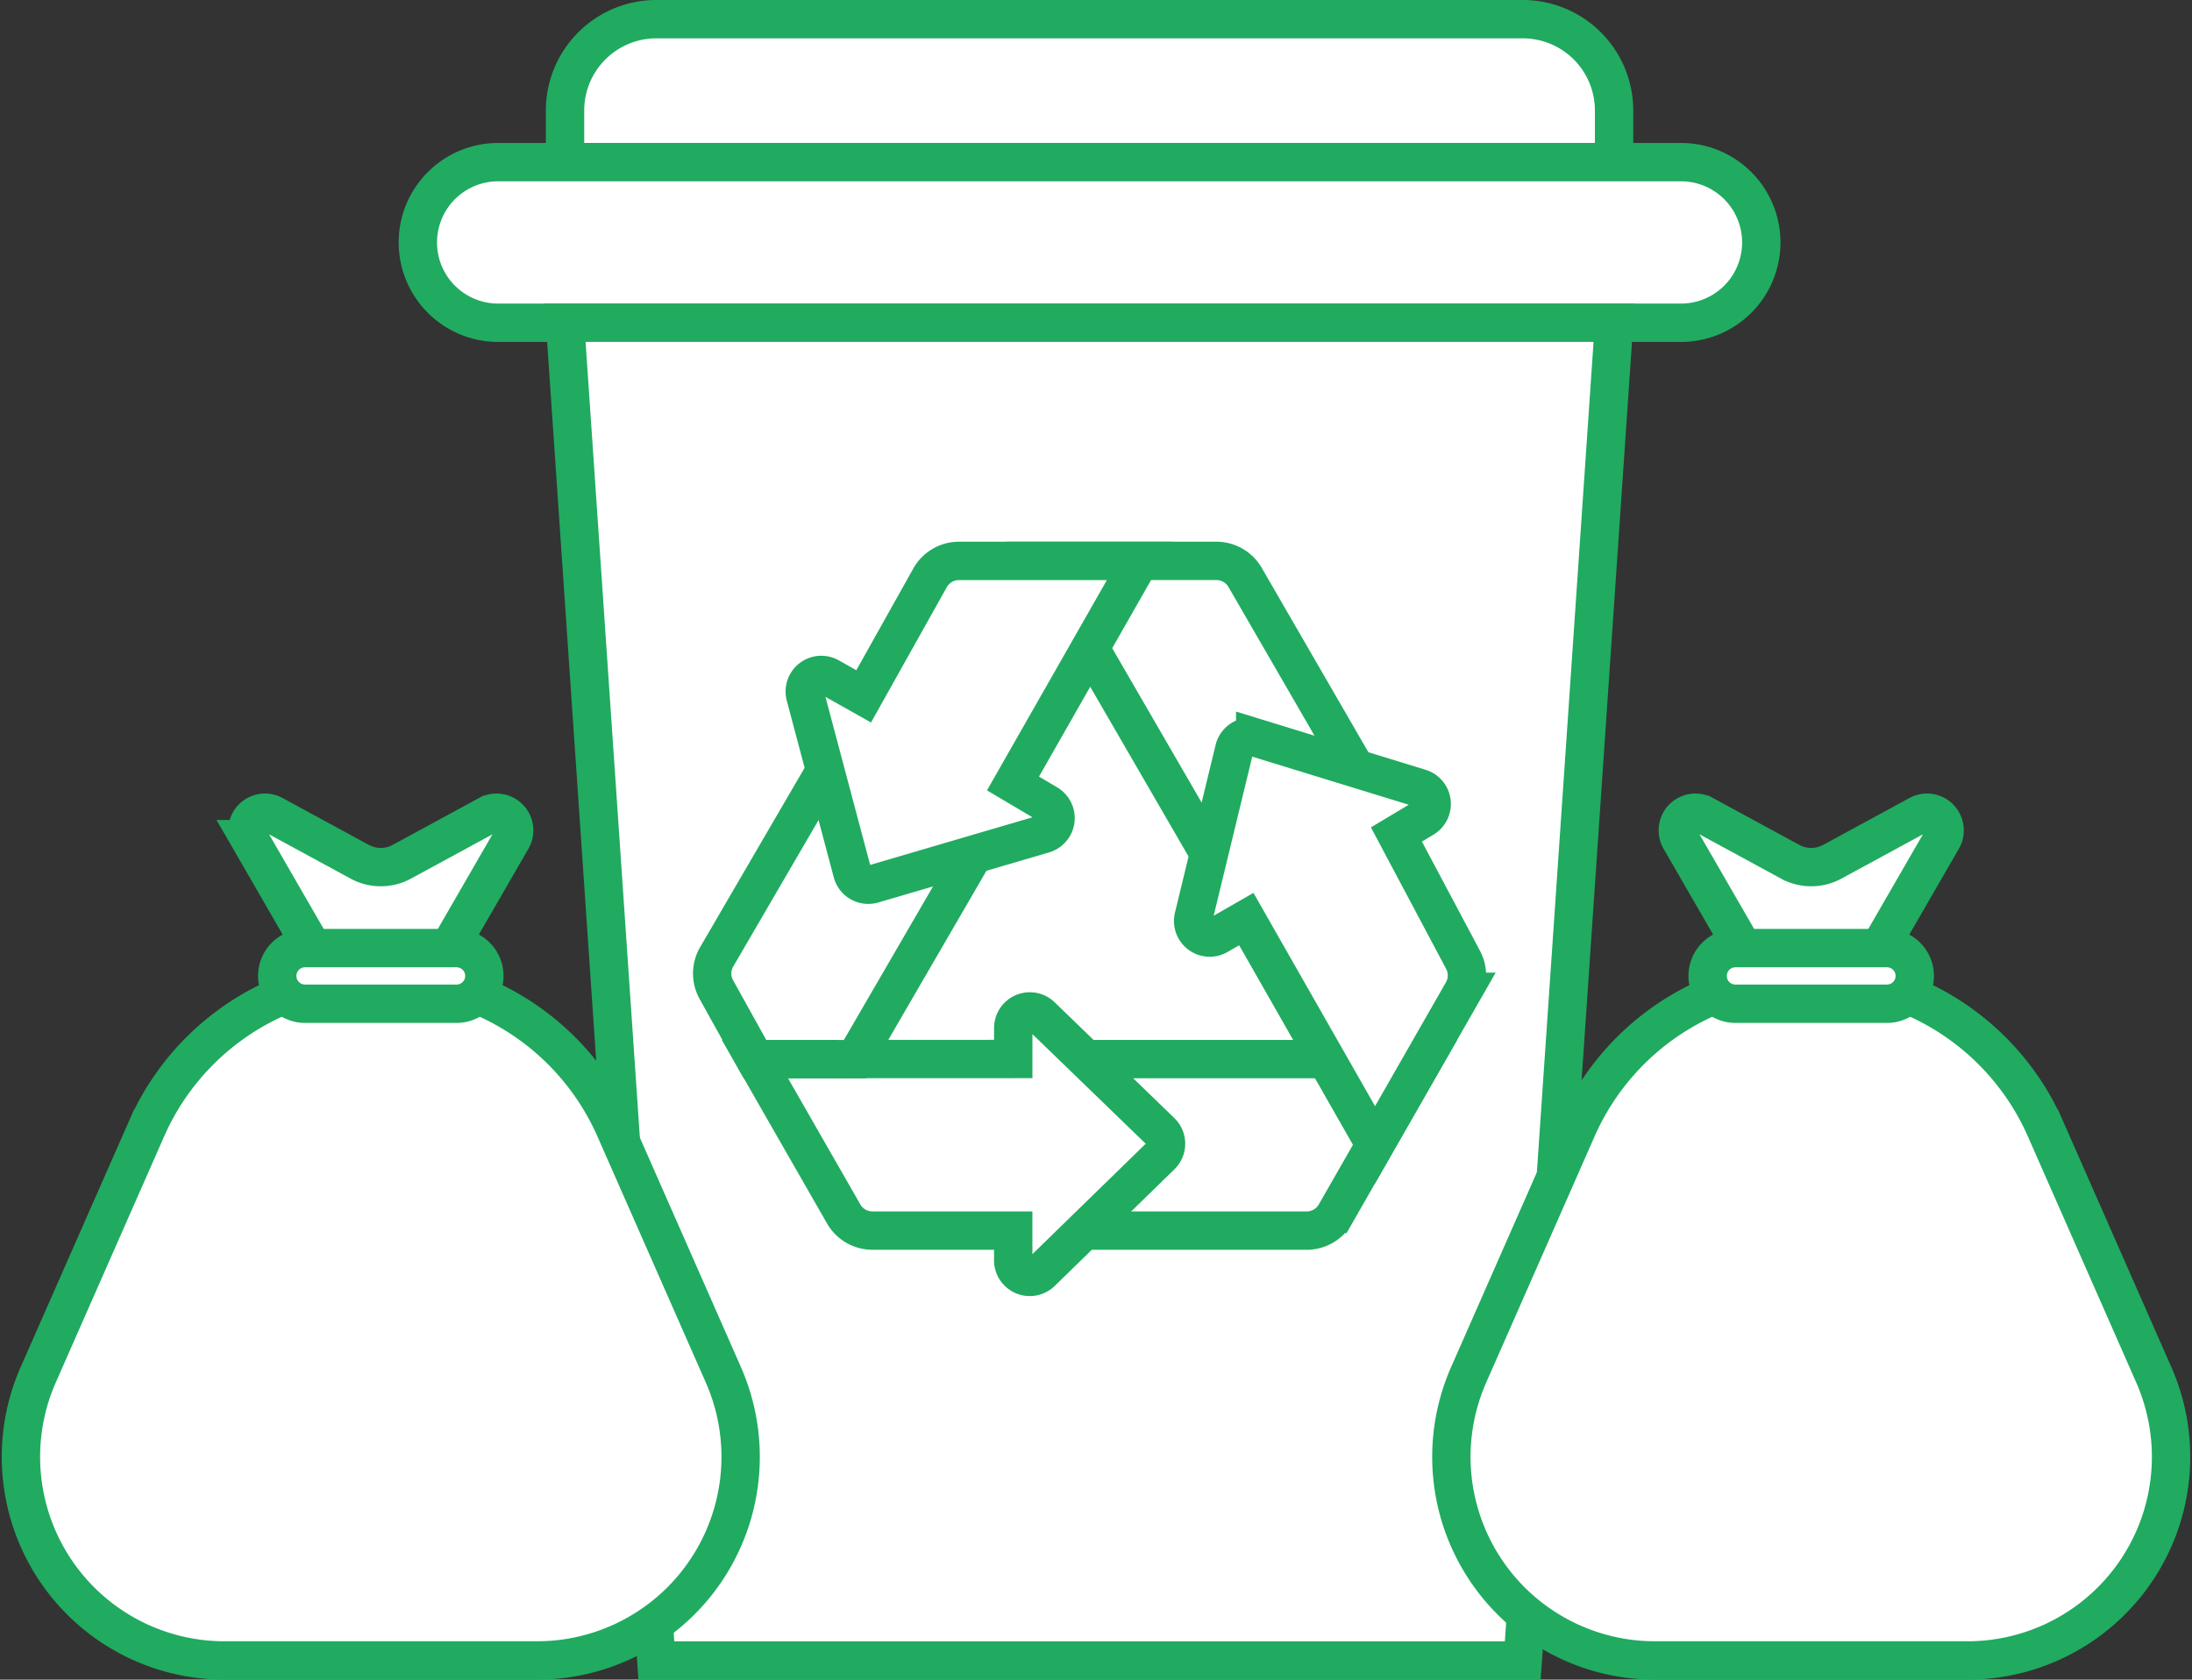
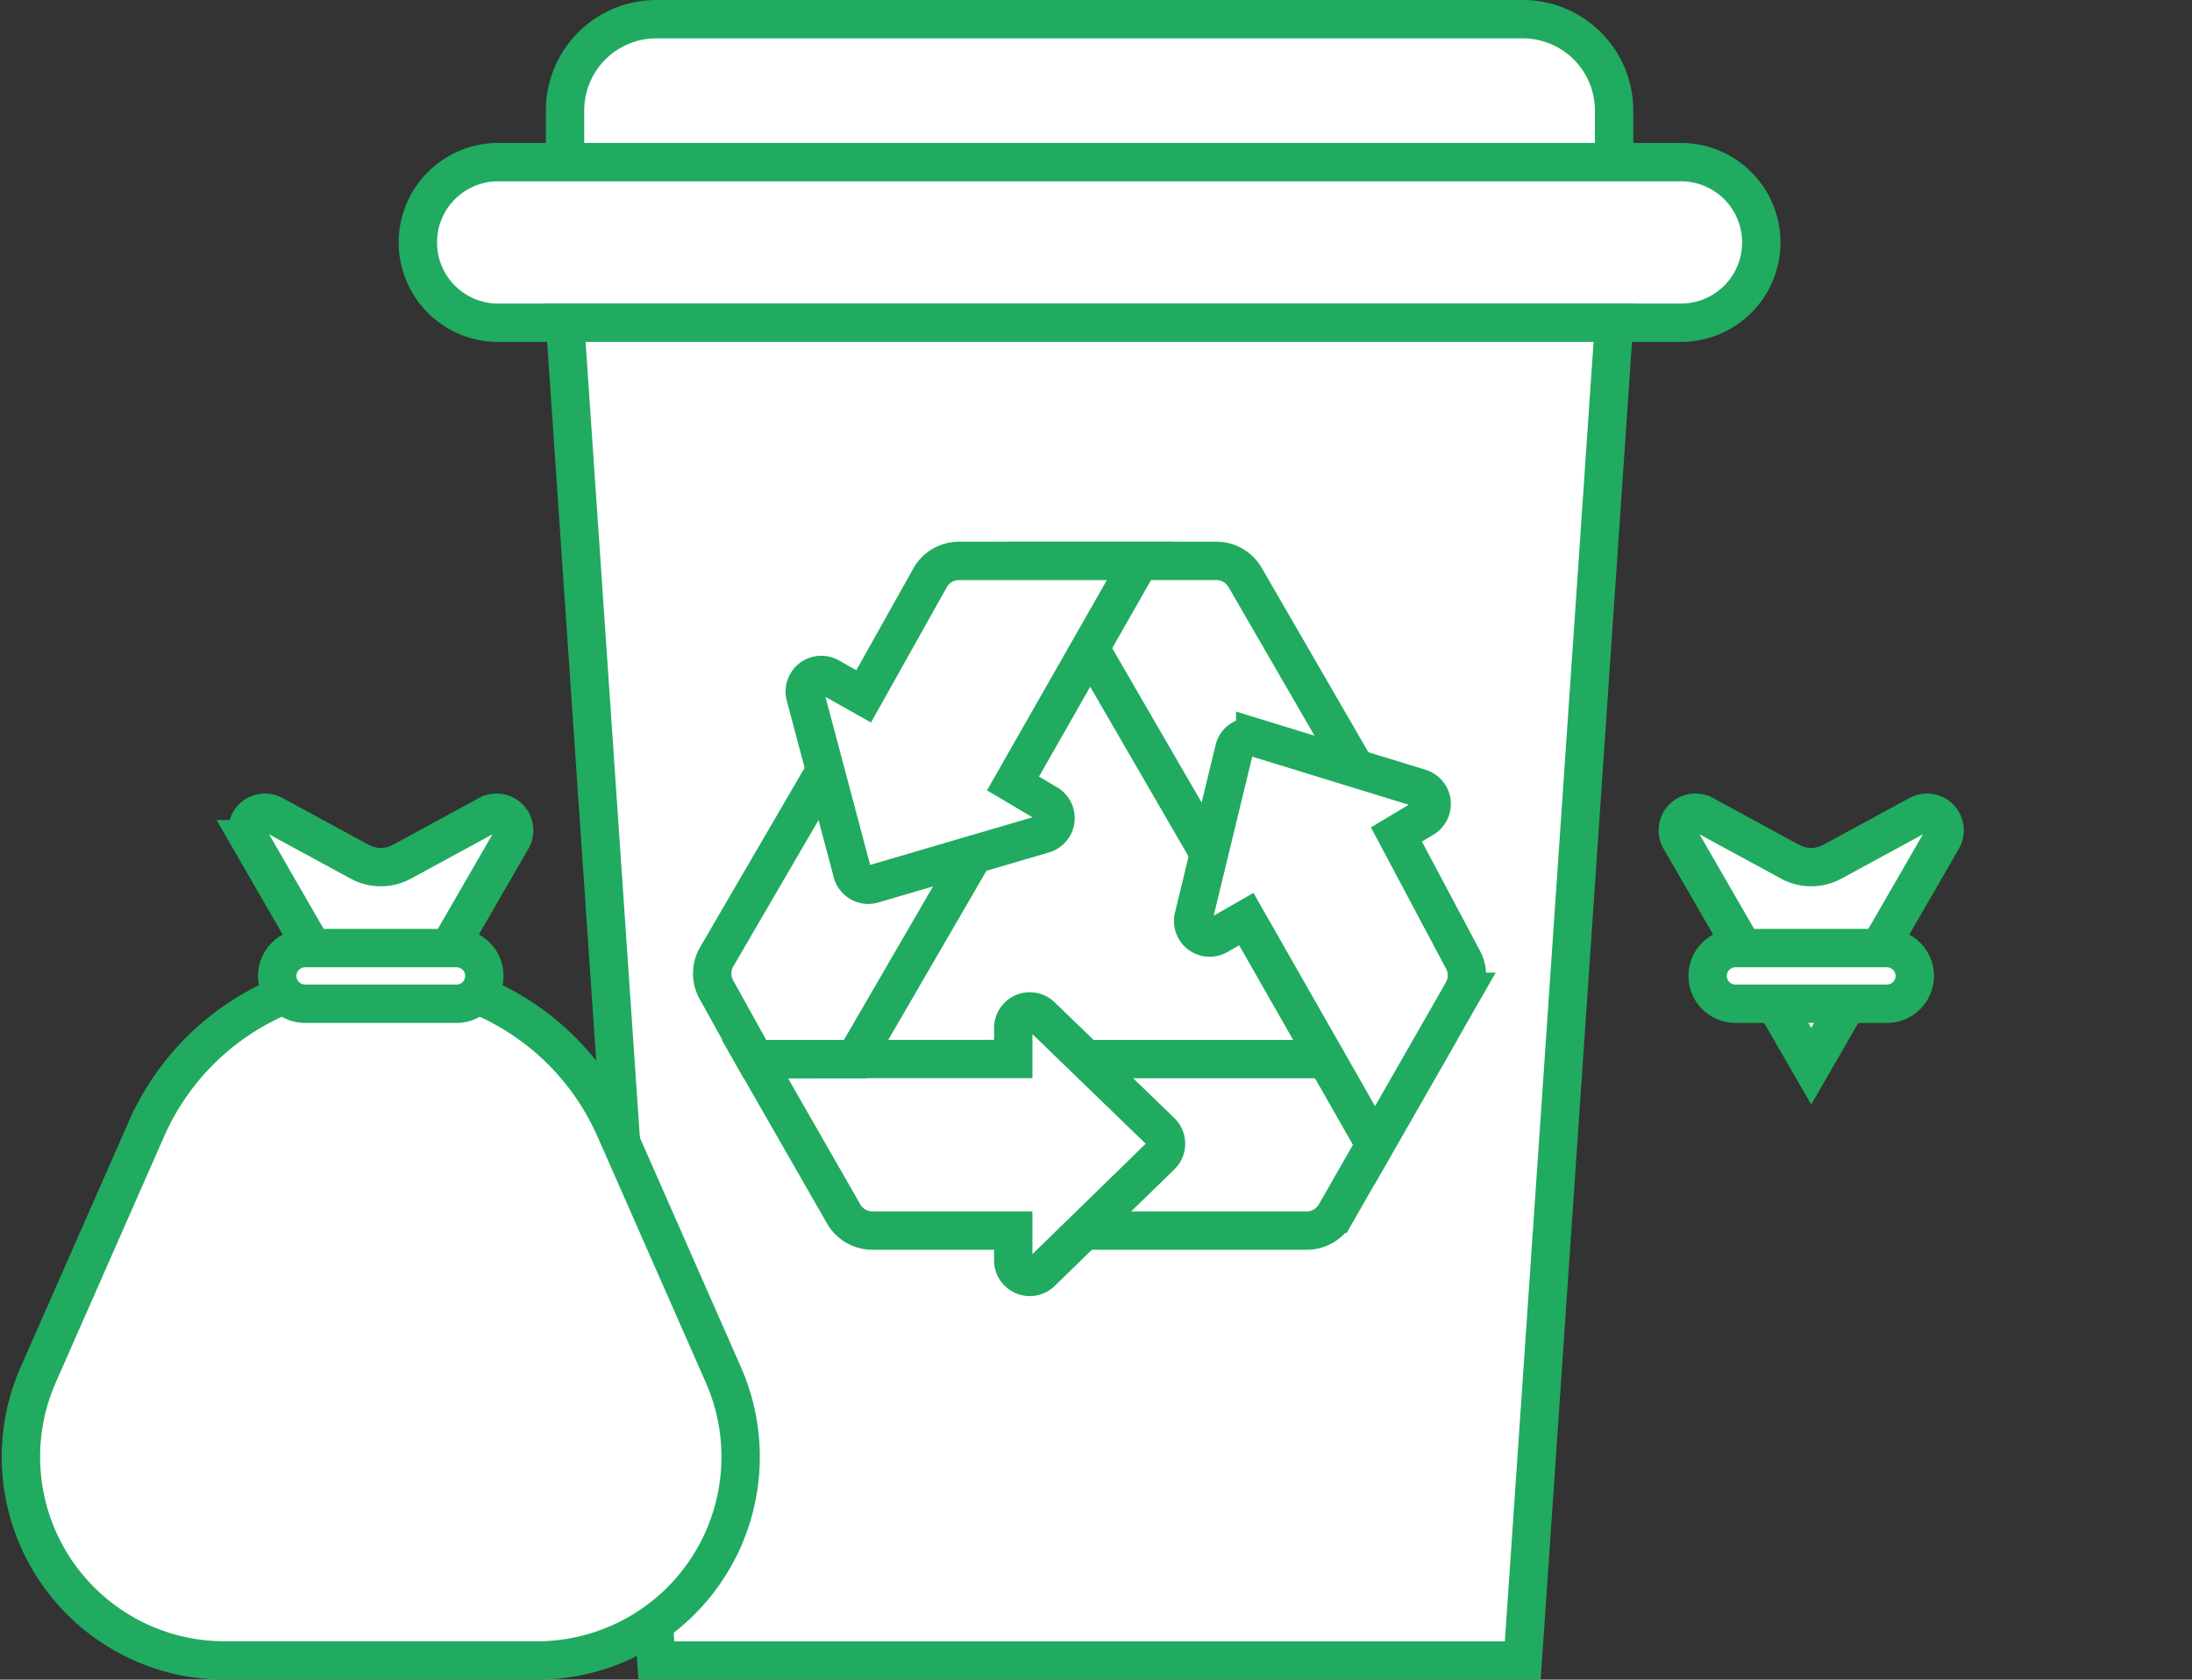
<svg xmlns="http://www.w3.org/2000/svg" width="142.88" height="109.48" viewBox="0 0 142.88 109.48">
  <rect x="0" y="0" width="142.88" height="109.48" fill="#333333" stroke="none" />
  <g id="Group_7962" data-name="Group 7962" transform="translate(1.35 1.25)">
    <g id="Group_7947" data-name="Group 7947" transform="translate(35.481 0)">
      <path id="Path_24349" data-name="Path 24349" d="M1474.335,1683.507h-56.476a5.951,5.951,0,0,0-5.951,5.951v3.368h68.379v-3.368a5.952,5.952,0,0,0-5.952-5.951Z" transform="translate(-1411.908 -1683.507)" fill="#fff" stroke="#20ab60" stroke-miterlimit="10" stroke-width="2.5" />
    </g>
    <g id="Group_7948" data-name="Group 7948" transform="translate(25.886 9.319)">
      <path id="Path_24350" data-name="Path 24350" d="M1471.787,1715.784h-77.1a5.234,5.234,0,0,1,0-10.469h77.1a5.234,5.234,0,0,1,0,10.469Z" transform="translate(-1389.452 -1705.316)" fill="#fff" stroke="#20ab60" stroke-miterlimit="10" stroke-width="2.5" />
    </g>
    <g id="Group_7949" data-name="Group 7949" transform="translate(35.481 19.787)">
      <path id="Path_24351" data-name="Path 24351" d="M1474.334,1817.008h-56.476l-5.951-87.193h68.379Z" transform="translate(-1411.907 -1729.815)" fill="#fff" stroke="#20ab60" stroke-miterlimit="10" stroke-width="2.5" />
    </g>
    <g id="Group_7950" data-name="Group 7950" transform="translate(66.404 35.31)">
      <path id="Path_24352" data-name="Path 24352" d="M1496.443,1787.14l-12.168-21h11.536a2.161,2.161,0,0,1,1.869,1.078l8.427,14.568Z" transform="translate(-1484.275 -1766.141)" fill="#fff" stroke="#20ab60" stroke-miterlimit="10" stroke-width="2.5" />
    </g>
    <g id="Group_7951" data-name="Group 7951" transform="translate(67.865 67.782)">
      <path id="Path_24353" data-name="Path 24353" d="M1487.694,1842.136h23.61l-5.776,10.092a2.159,2.159,0,0,1-1.874,1.087h-15.96Z" transform="translate(-1487.694 -1842.136)" fill="#fff" stroke="#20ab60" stroke-miterlimit="10" stroke-width="2.5" />
    </g>
    <g id="Group_7952" data-name="Group 7952" transform="translate(47.858 64.68)">
      <path id="Path_24354" data-name="Path 24354" d="M1440.873,1837.977l5.785,10.093a2.159,2.159,0,0,0,1.873,1.085h9.178v1.94a1.08,1.08,0,0,0,1.833.773l7.8-7.6a1.079,1.079,0,0,0,0-1.549l-7.8-7.545a1.08,1.08,0,0,0-1.831.776v2.021Z" transform="translate(-1440.873 -1834.875)" fill="#fff" stroke="#20ab60" stroke-miterlimit="10" stroke-width="2.5" />
    </g>
    <g id="Group_7953" data-name="Group 7953" transform="translate(45.072 45.596)">
      <path id="Path_24355" data-name="Path 24355" d="M1437.139,1812.4l-2.515-4.529a2.161,2.161,0,0,1,.022-2.135l9.043-15.522,9.6,5.6-9.632,16.59Z" transform="translate(-1434.353 -1790.215)" fill="#fff" stroke="#20ab60" stroke-miterlimit="10" stroke-width="2.5" />
    </g>
    <g id="Group_7954" data-name="Group 7954" transform="translate(51.104 35.31)">
      <path id="Path_24356" data-name="Path 24356" d="M1470.317,1766.141h-11.793a2.158,2.158,0,0,0-1.883,1.1l-4.329,7.729-2.23-1.256a1.079,1.079,0,0,0-1.573,1.218l3.062,11.515a1.079,1.079,0,0,0,1.347.758l11.125-3.263a1.079,1.079,0,0,0,.247-1.964l-2.244-1.33Z" transform="translate(-1448.47 -1766.141)" fill="#fff" stroke="#20ab60" stroke-miterlimit="10" stroke-width="2.5" />
    </g>
    <g id="Group_7955" data-name="Group 7955" transform="translate(76.419 46.774)">
      <path id="Path_24357" data-name="Path 24357" d="M1525.311,1807.509l-4.344-8.17,1.775-1.063a1.08,1.08,0,0,0-.238-1.958l-10.742-3.3a1.08,1.08,0,0,0-1.366.778l-2.649,10.929a1.08,1.08,0,0,0,1.587,1.19l1.849-1.061,8.389,14.714,5.708-9.974A2.161,2.161,0,0,0,1525.311,1807.509Z" transform="translate(-1507.714 -1792.971)" fill="#fff" stroke="#20ab60" stroke-miterlimit="10" stroke-width="2.5" />
    </g>
    <g id="Group_7956" data-name="Group 7956" transform="translate(14.768 51.718)">
      <path id="Path_24358" data-name="Path 24358" d="M1373.508,1807.742l5.626-3.057a1.149,1.149,0,0,1,1.543,1.584l-3.252,5.633-5.289,9.162-5.29-9.162-3.252-5.633a1.149,1.149,0,0,1,1.544-1.584l5.627,3.057a2.877,2.877,0,0,0,2.743,0Z" transform="translate(-1363.434 -1804.54)" fill="#fff" stroke="#20ab60" stroke-miterlimit="10" stroke-width="2.5" />
    </g>
    <g id="Group_7957" data-name="Group 7957" transform="translate(0 62.361)">
      <path id="Path_24359" data-name="Path 24359" d="M1352.344,1874.068h-10.186a13.27,13.27,0,0,1-12.145-18.618l7.065-16.044a16.68,16.68,0,0,1,30.53,0l7.066,16.044a13.27,13.27,0,0,1-12.145,18.618Z" transform="translate(-1328.873 -1829.45)" fill="#fff" stroke="#20ab60" stroke-miterlimit="10" stroke-width="2.5" />
    </g>
    <g id="Group_7958" data-name="Group 7958" transform="translate(16.72 60.548)">
      <path id="Path_24360" data-name="Path 24360" d="M1379.69,1828.831h-9.875a1.813,1.813,0,1,1,0-3.626h9.875a1.813,1.813,0,1,1,0,3.626Z" transform="translate(-1368.001 -1825.205)" fill="#fff" stroke="#20ab60" stroke-miterlimit="10" stroke-width="2.5" />
    </g>
    <g id="Group_7959" data-name="Group 7959" transform="translate(108.008 51.718)">
      <path id="Path_24361" data-name="Path 24361" d="M1588.97,1807.742l-5.626-3.057a1.149,1.149,0,0,0-1.544,1.584l3.252,5.633,5.29,9.162,5.29-9.162,3.252-5.633a1.149,1.149,0,0,0-1.544-1.584l-5.626,3.057a2.878,2.878,0,0,1-2.743,0Z" transform="translate(-1581.64 -1804.54)" fill="#fff" stroke="#20ab60" stroke-miterlimit="10" stroke-width="2.5" />
    </g>
    <g id="Group_7960" data-name="Group 7960" transform="translate(93.239 62.361)">
-       <path id="Path_24362" data-name="Path 24362" d="M1570.547,1874.068h10.186a13.27,13.27,0,0,0,12.145-18.618l-7.065-16.044a16.68,16.68,0,0,0-30.53,0l-7.065,16.044a13.27,13.27,0,0,0,12.145,18.618Z" transform="translate(-1547.077 -1829.45)" fill="#fff" stroke="#20ab60" stroke-miterlimit="10" stroke-width="2.5" />
-     </g>
+       </g>
    <g id="Group_7961" data-name="Group 7961" transform="translate(109.958 60.548)">
      <path id="Path_24363" data-name="Path 24363" d="M1588.017,1828.831h9.875a1.813,1.813,0,0,0,0-3.626h-9.875a1.813,1.813,0,1,0,0,3.626Z" transform="translate(-1586.204 -1825.205)" fill="#fff" stroke="#20ab60" stroke-miterlimit="10" stroke-width="2.5" />
    </g>
  </g>
</svg>